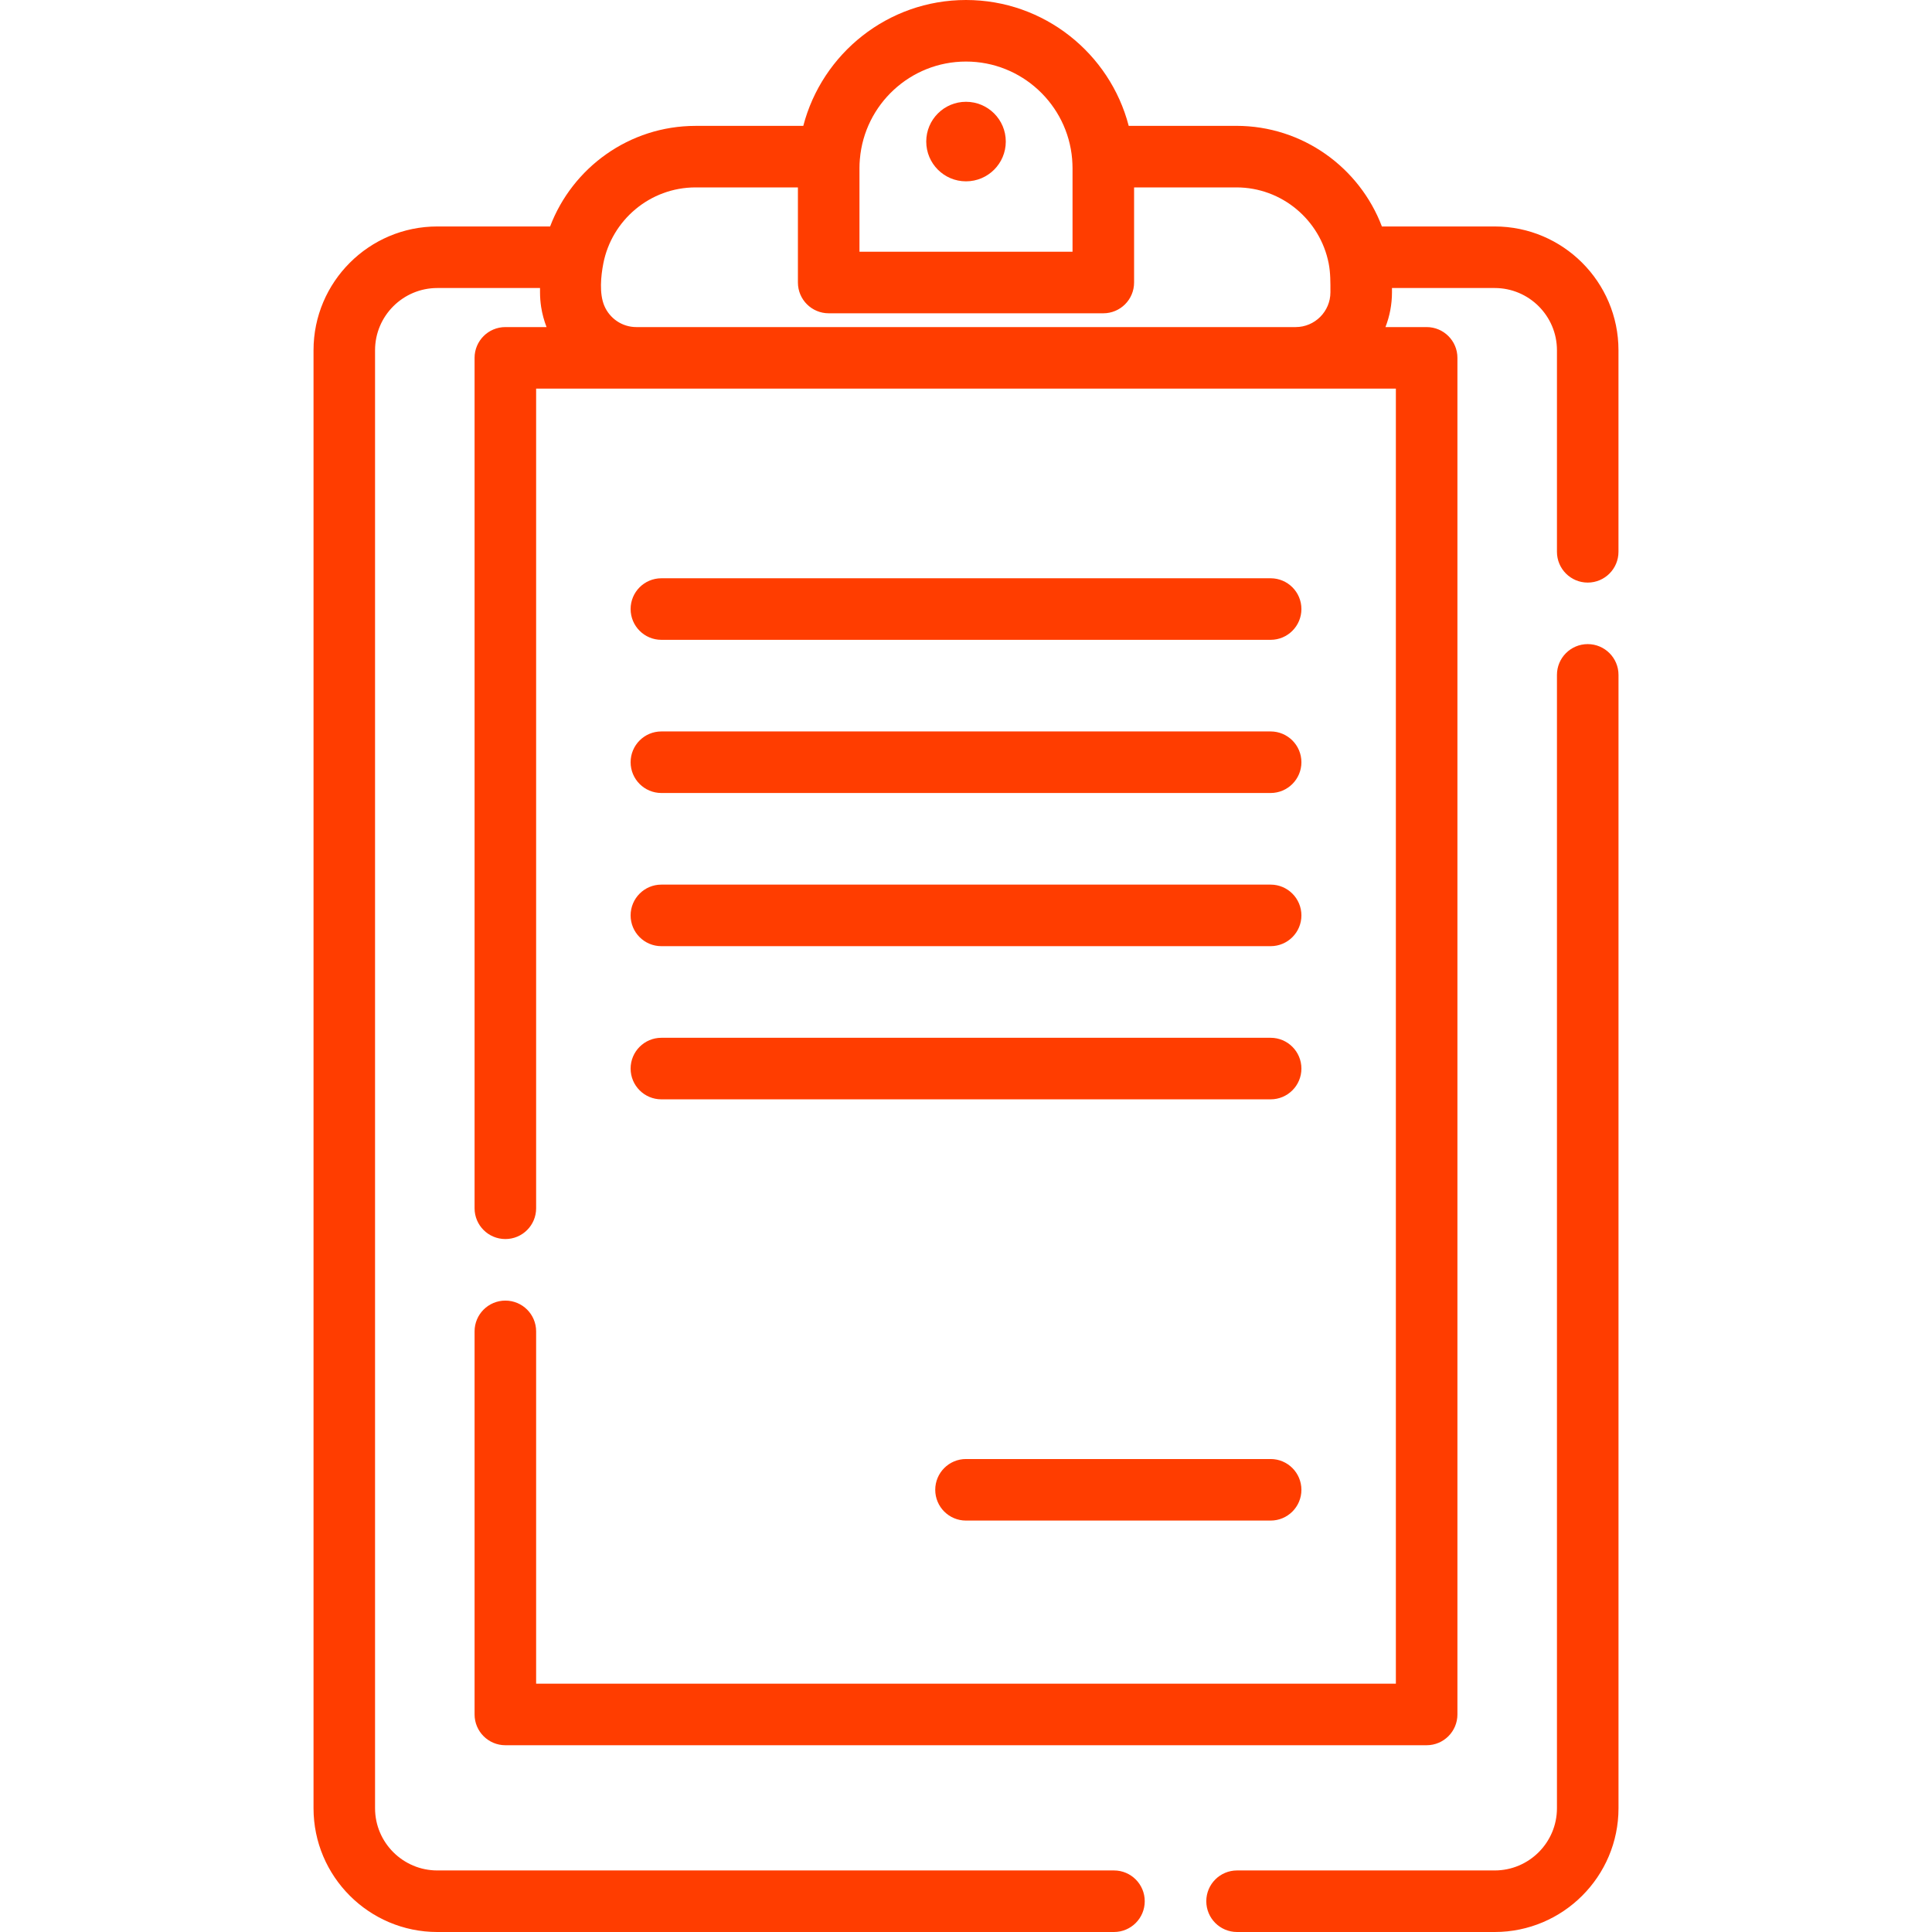
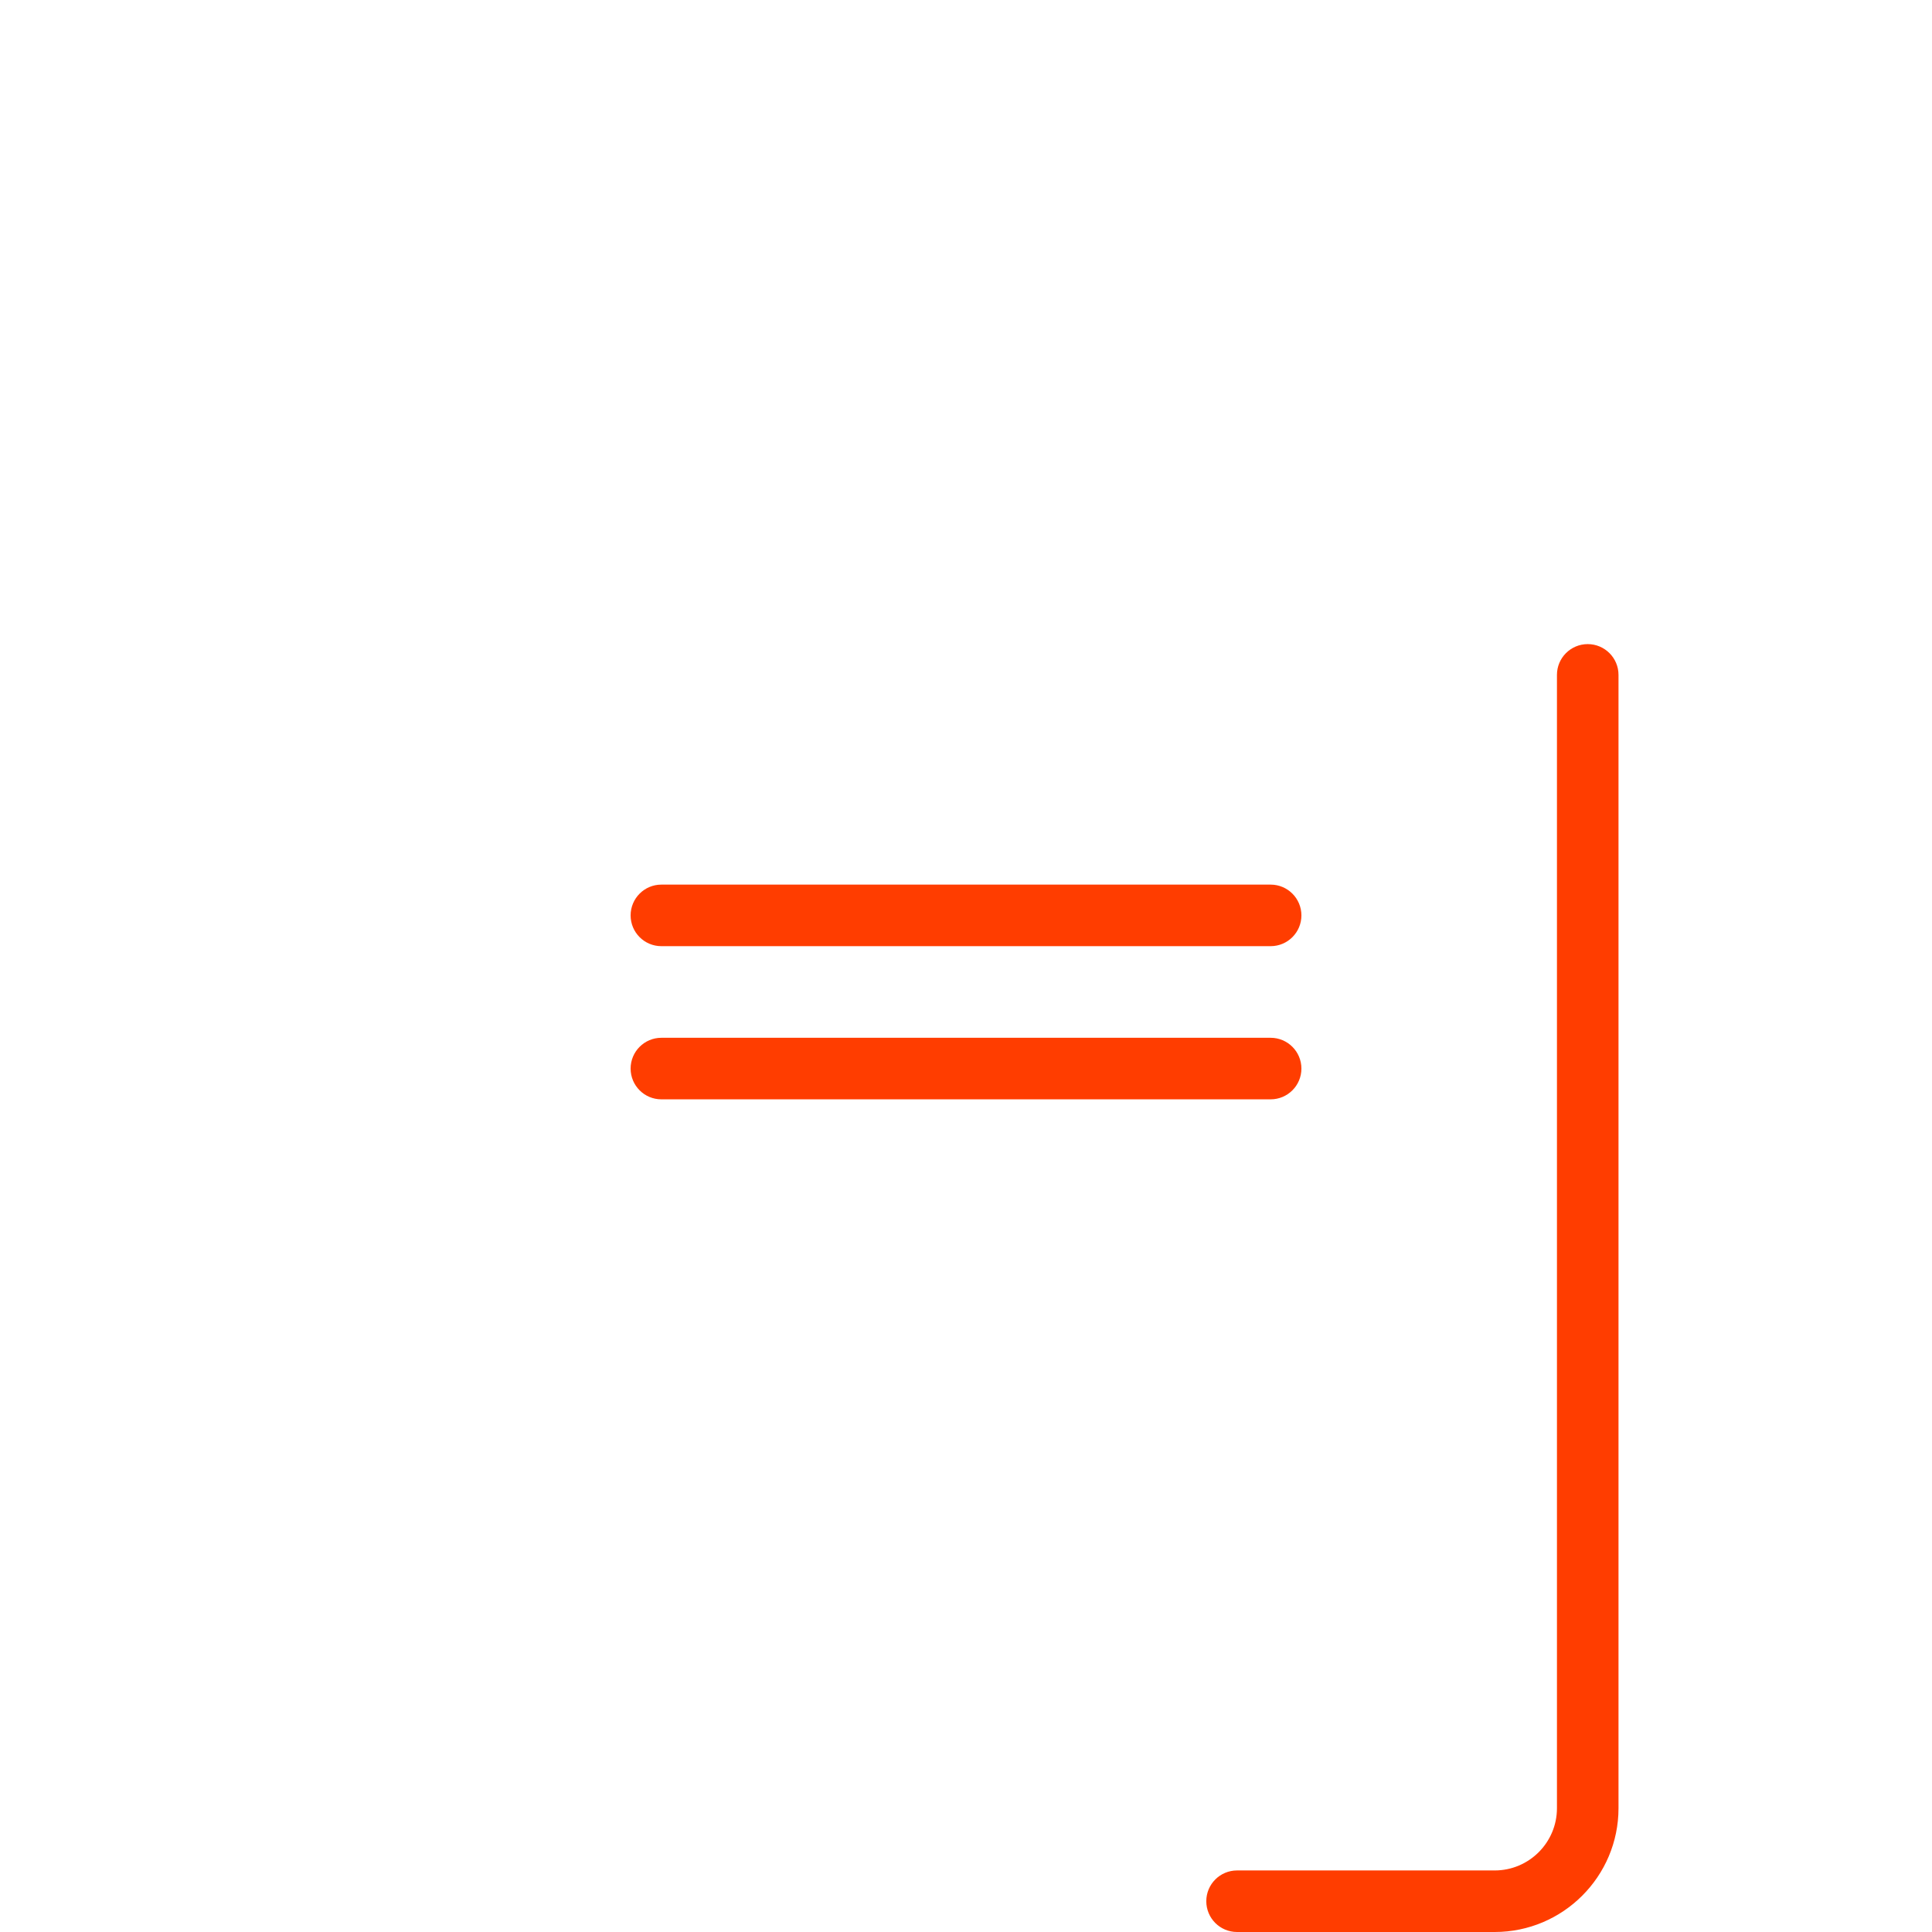
<svg xmlns="http://www.w3.org/2000/svg" width="64" height="64" viewBox="0 0 64 64" fill="none">
-   <path d="M32 6.007C32.728 6.007 33.318 5.417 33.318 4.689C33.318 3.962 32.728 3.372 32 3.372C31.273 3.372 30.683 3.962 30.683 4.689C30.683 5.417 31.273 6.007 32 6.007Z" fill="#FF3D00" />
-   <path d="M49.514 7.502H45.777C45.039 5.557 43.157 4.169 40.956 4.169H37.39C36.768 1.774 34.588 0 32 0C29.413 0 27.232 1.774 26.61 4.17H23.044C20.843 4.17 18.961 5.557 18.223 7.502H14.486C12.225 7.502 10.386 9.341 10.386 11.602V59.9C10.386 62.161 12.225 64 14.486 64H36.902C37.465 64 37.921 63.544 37.921 62.981C37.921 62.418 37.465 61.961 36.902 61.961H14.486C13.349 61.961 12.424 61.036 12.424 59.9V11.602C12.424 10.466 13.349 9.541 14.486 9.541H17.889V9.682C17.889 9.847 17.902 10.009 17.926 10.168C17.962 10.399 18.023 10.622 18.105 10.835H16.741C16.178 10.835 15.721 11.291 15.721 11.854V40.026C15.721 40.589 16.178 41.045 16.741 41.045C17.304 41.045 17.76 40.589 17.76 40.026V12.873H46.24V55.774H17.76V44.103C17.76 43.54 17.304 43.084 16.741 43.084C16.178 43.084 15.721 43.54 15.721 44.103V56.793C15.721 57.356 16.178 57.813 16.741 57.813H47.259C47.822 57.813 48.279 57.356 48.279 56.793V11.854C48.279 11.291 47.822 10.835 47.259 10.835H45.895C46.034 10.477 46.111 10.089 46.111 9.682V9.541H49.514C50.651 9.541 51.576 10.466 51.576 11.602V18.279C51.576 18.842 52.032 19.299 52.595 19.299C53.158 19.299 53.614 18.842 53.614 18.279V11.602C53.614 9.341 51.775 7.502 49.514 7.502ZM28.474 5.423C28.477 5.376 28.48 5.326 28.484 5.273C28.485 5.271 28.484 5.269 28.485 5.267C28.638 3.461 30.155 2.039 32 2.039C33.846 2.039 35.364 3.463 35.516 5.27C35.516 5.271 35.516 5.272 35.516 5.273C35.52 5.325 35.523 5.373 35.525 5.42C35.527 5.469 35.529 5.518 35.529 5.568V8.339H28.471V5.568C28.471 5.519 28.473 5.471 28.474 5.423ZM42.92 10.835H21.08C20.604 10.835 20.194 10.544 20.019 10.13C19.848 9.727 19.904 9.149 19.986 8.728C20.265 7.294 21.53 6.208 23.044 6.208H26.432V9.359C26.432 9.922 26.889 10.378 27.452 10.378H36.549C37.112 10.378 37.568 9.922 37.568 9.359V6.208H40.956C42.469 6.208 43.733 7.292 44.014 8.724C44.076 9.041 44.072 9.361 44.072 9.682C44.072 10.318 43.555 10.835 42.92 10.835Z" fill="#FF3D00" />
  <path d="M52.595 21.337C52.032 21.337 51.576 21.794 51.576 22.357V59.9C51.576 61.036 50.651 61.961 49.514 61.961H40.979C40.416 61.961 39.96 62.417 39.96 62.98C39.96 63.544 40.416 64 40.979 64H49.514C51.775 64 53.615 62.16 53.615 59.9V22.357C53.615 21.794 53.158 21.337 52.595 21.337Z" fill="#FF3D00" />
-   <path d="M42.091 19.156H21.909C21.346 19.156 20.89 19.612 20.89 20.175C20.89 20.738 21.346 21.195 21.909 21.195H42.091C42.654 21.195 43.111 20.738 43.111 20.175C43.111 19.612 42.654 19.156 42.091 19.156Z" fill="#FF3D00" />
-   <path d="M42.091 24.23H21.909C21.346 24.23 20.89 24.686 20.89 25.25C20.89 25.812 21.346 26.269 21.909 26.269H42.091C42.654 26.269 43.111 25.812 43.111 25.25C43.111 24.687 42.654 24.23 42.091 24.23Z" fill="#FF3D00" />
  <path d="M42.091 29.304H21.909C21.346 29.304 20.89 29.761 20.89 30.324C20.89 30.887 21.346 31.343 21.909 31.343H42.091C42.654 31.343 43.111 30.887 43.111 30.324C43.111 29.761 42.654 29.304 42.091 29.304Z" fill="#FF3D00" />
  <path d="M42.091 34.378H21.909C21.346 34.378 20.89 34.835 20.89 35.398C20.89 35.961 21.346 36.417 21.909 36.417H42.091C42.654 36.417 43.111 35.961 43.111 35.398C43.111 34.835 42.654 34.378 42.091 34.378Z" fill="#FF3D00" />
-   <path d="M42.091 48.332H32C31.437 48.332 30.981 48.789 30.981 49.352C30.981 49.915 31.437 50.371 32 50.371H42.091C42.654 50.371 43.111 49.915 43.111 49.352C43.111 48.789 42.654 48.332 42.091 48.332Z" fill="#FF3D00" />
</svg>